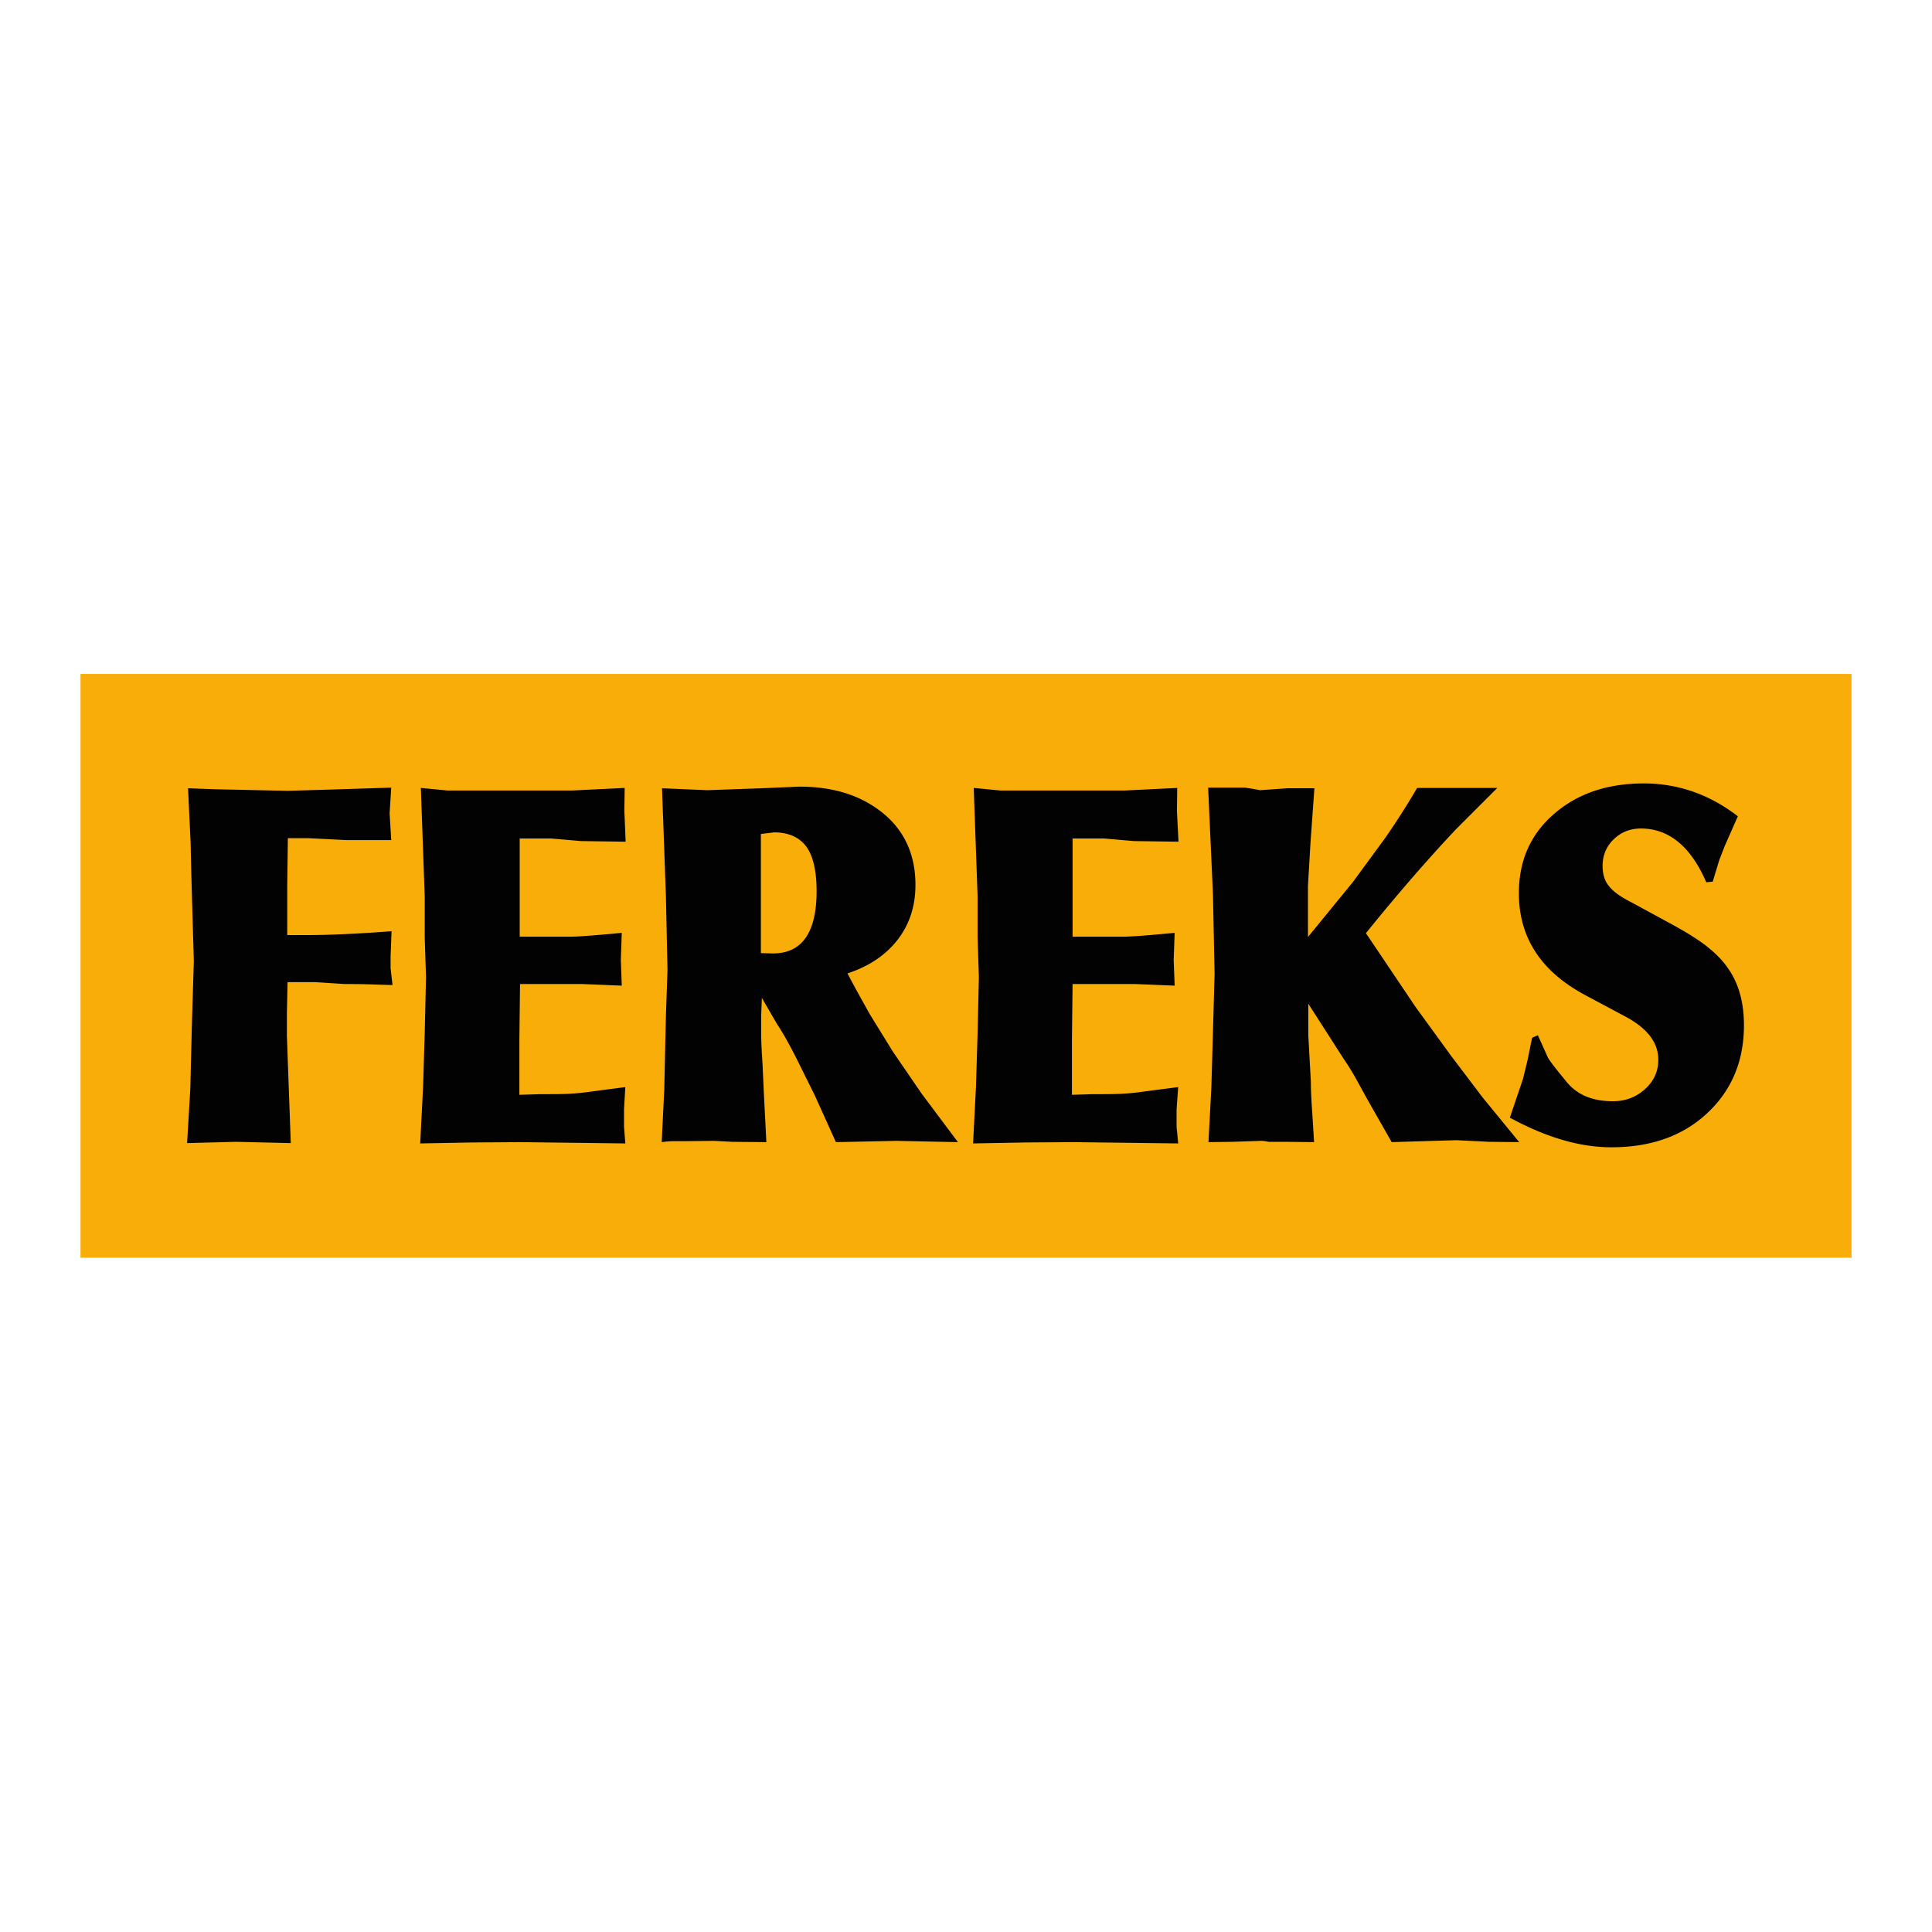
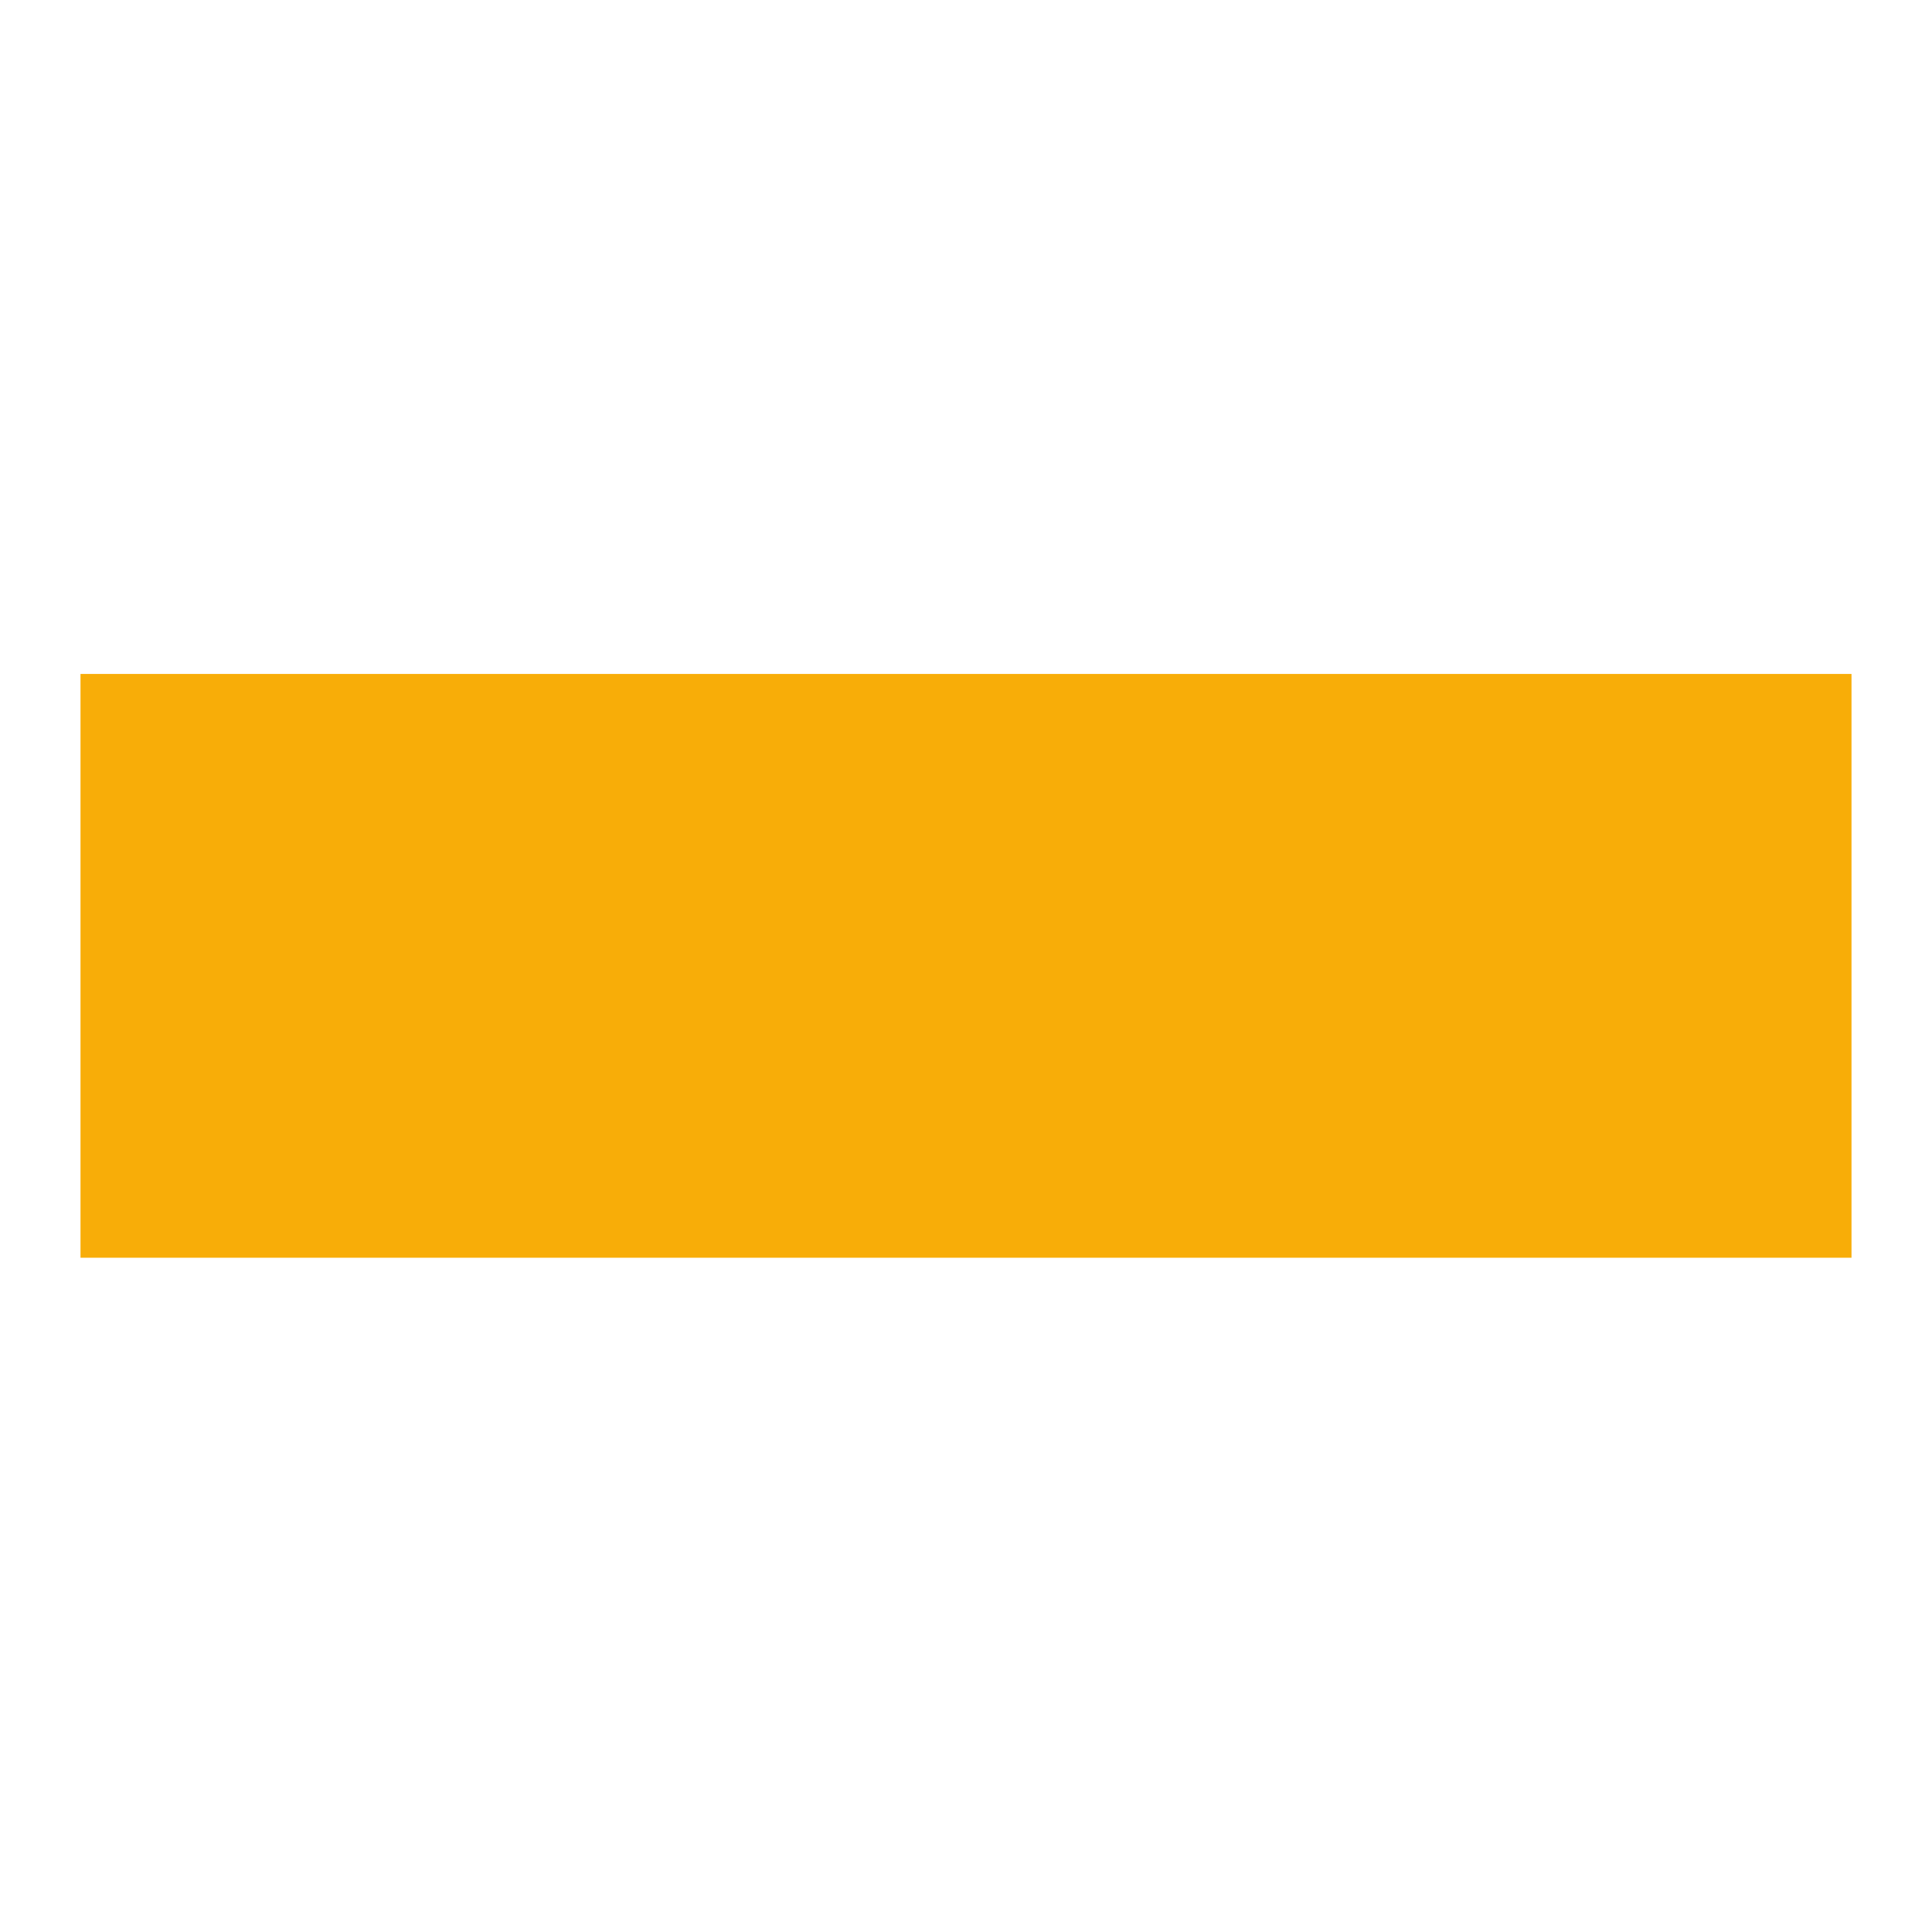
<svg xmlns="http://www.w3.org/2000/svg" viewBox="0 0 600 600">
  <path d="M25 209.3h550v181.3H25z" fill="#f8ad08" />
-   <path d="M59.1 338.2l.5-20.3.6-19.4-.6-20.5-.2-7.1-.2-9.1-.8-17 8.1.3 22.8.5 16.7-.5 15.5-.5-.5 8 .5 8.3h-6.4-7.5l-11.8-.6H93h-3.6l-.2 14.7v15.4h6.1c6.9 0 15.7-.4 26.3-1.2l-.3 7.8v3.7l.6 5.2c-1.4 0-3.8-.1-7-.2-3.3-.1-5.9-.1-7.8-.1l-9.4-.6h-3.2-2.3-2.9l-.2 9.5v7.3l1.2 33.2-17-.4-15.2.4 1-16.8zm72.3-.8l.5-16.5.4-17.4-.4-12.4v-12.8l-1.2-33.6 8.3.8h23.4 15.2l16.4-.8-.1 7.1.4 9.6-13.9-.2-9.2-.8h-9.8v14.7 15.8h7.5 8.1c2.4 0 7.8-.4 16.1-1.2l-.3 8.4.3 8-12.3-.5h-15.7-3.6l-.2 17.2v9.1 8.1l6.5-.2h2c2.1 0 4.3 0 6.5-.1s4.4-.3 6.5-.6l11.4-1.5-.4 6.9v2 3.4l.4 5.2-32.4-.4-14.9.1-16.4.3.9-17.7zm74.9.7l.5-22.5.5-14.4-.5-23.1-1.2-33.3 14 .6 16.9-.6 11.8-.5c10.7 0 19.3 2.8 26 8.3s10 13 10 22.2c0 6.5-1.8 12.2-5.5 17s-8.9 8.3-15.6 10.5l1.1 2.1 2 3.7 3.9 7 7.1 11.5 8.9 13 11.3 15.1-19.1-.4-18.8.4-6.5-14.4-5.6-11.3c-.9-1.8-1.9-3.7-2.9-5.5s-2.1-3.7-3.3-5.5l-4.7-8.1-.2 5.4v6.3c0 1.4.1 4.3.4 8.6l.4 8.8.8 15.7-10.6-.1-5.6-.3-9 .1h-3.5c-1.1 0-2.4.1-3.8.3l.8-16.6zm30-42.1l3.7.1c9.1 0 13.6-6.5 13.6-19.4 0-6.3-1.1-10.9-3.2-13.8-2.2-2.9-5.5-4.4-10-4.4l-4.1.5v37h0zm66.8 41.4l.5-16.5.4-17.4-.4-12.4v-12.8l-1.2-33.6 8.3.8H334h15.2l16.4-.8-.1 7.1.5 9.6-13.9-.2-9.2-.8h-9.8v14.7 15.8h7.5 8.1c2.4 0 7.8-.4 16.1-1.2l-.3 8.4.3 8-12.3-.5h-15.8-3.6l-.2 17.2v9.1 8.1l6.5-.2h2c2.1 0 4.3 0 6.5-.1s4.4-.3 6.5-.6l11.5-1.5-.5 6.9v2 3.4l.5 5.2-32.4-.4-14.9.1-16.4.3.9-17.7zm88.2-92l8.6-.6h8.3l-1.2 16.7-.8 13.6v9.3 6.6l13.9-17 9.9-13.5a233.26 233.26 0 0 0 10.1-15.8h12.2H465l-12.8 12.8c-8.1 8.6-17.5 19.3-28 32.3l15.4 22.9 11.2 15.4 9.7 12.8 11.3 13.8-9.3-.1-10.1-.5-10.4.3-9.8.3-7.4-13-3.8-6.9a77.14 77.14 0 0 0-3.8-6.1l-10.9-17v3.1 6.6l.8 14.5c0 3 .2 6.5.5 10.7l.5 8.1-9-.1h-2.7-2.4c-1-.2-1.8-.3-2.3-.3l-9 .3-7.4.1.9-17 .5-17.3.5-18-.5-24.6-1.5-33.2h3.5 4.1 3.8c1.2.2 2.8.4 4.7.8M473 335l1.4-5.8 1.4-6.9 1.8-.8 3.1 6.9c.7 1.3 2.8 3.9 6 7.8 3.3 3.9 8 5.8 14.2 5.8 3.8 0 7.1-1.2 9.9-3.7s4.2-5.5 4.2-9.2c0-5.4-3.5-9.9-10.6-13.6l-11.8-6.3c-14-7.4-20.9-18-20.9-31.8 0-10.1 3.6-18.3 10.9-24.6 7.2-6.3 16.5-9.5 27.9-9.5 10.6 0 20.4 3.4 29.2 10.2l-4.1 9.3-1.7 4.4-2 6.6-2 .2c-4.8-11.1-11.6-16.7-20.3-16.7-3.3 0-6.1 1.1-8.4 3.3s-3.5 5-3.5 8.3c0 2.5.6 4.7 2 6.3 1.3 1.7 3.7 3.4 7.1 5.1l11.2 6.1c4.5 2.4 8.3 4.7 11.3 6.9 3 2.3 5.4 4.6 7.2 7.2 3.4 4.7 5.1 10.7 5.1 17.9 0 11.1-3.8 20.2-11.4 27.3s-17.5 10.6-29.8 10.6c-9.8 0-20.3-3.1-31.5-9.2L473 335z" fill="#020203" />
</svg>